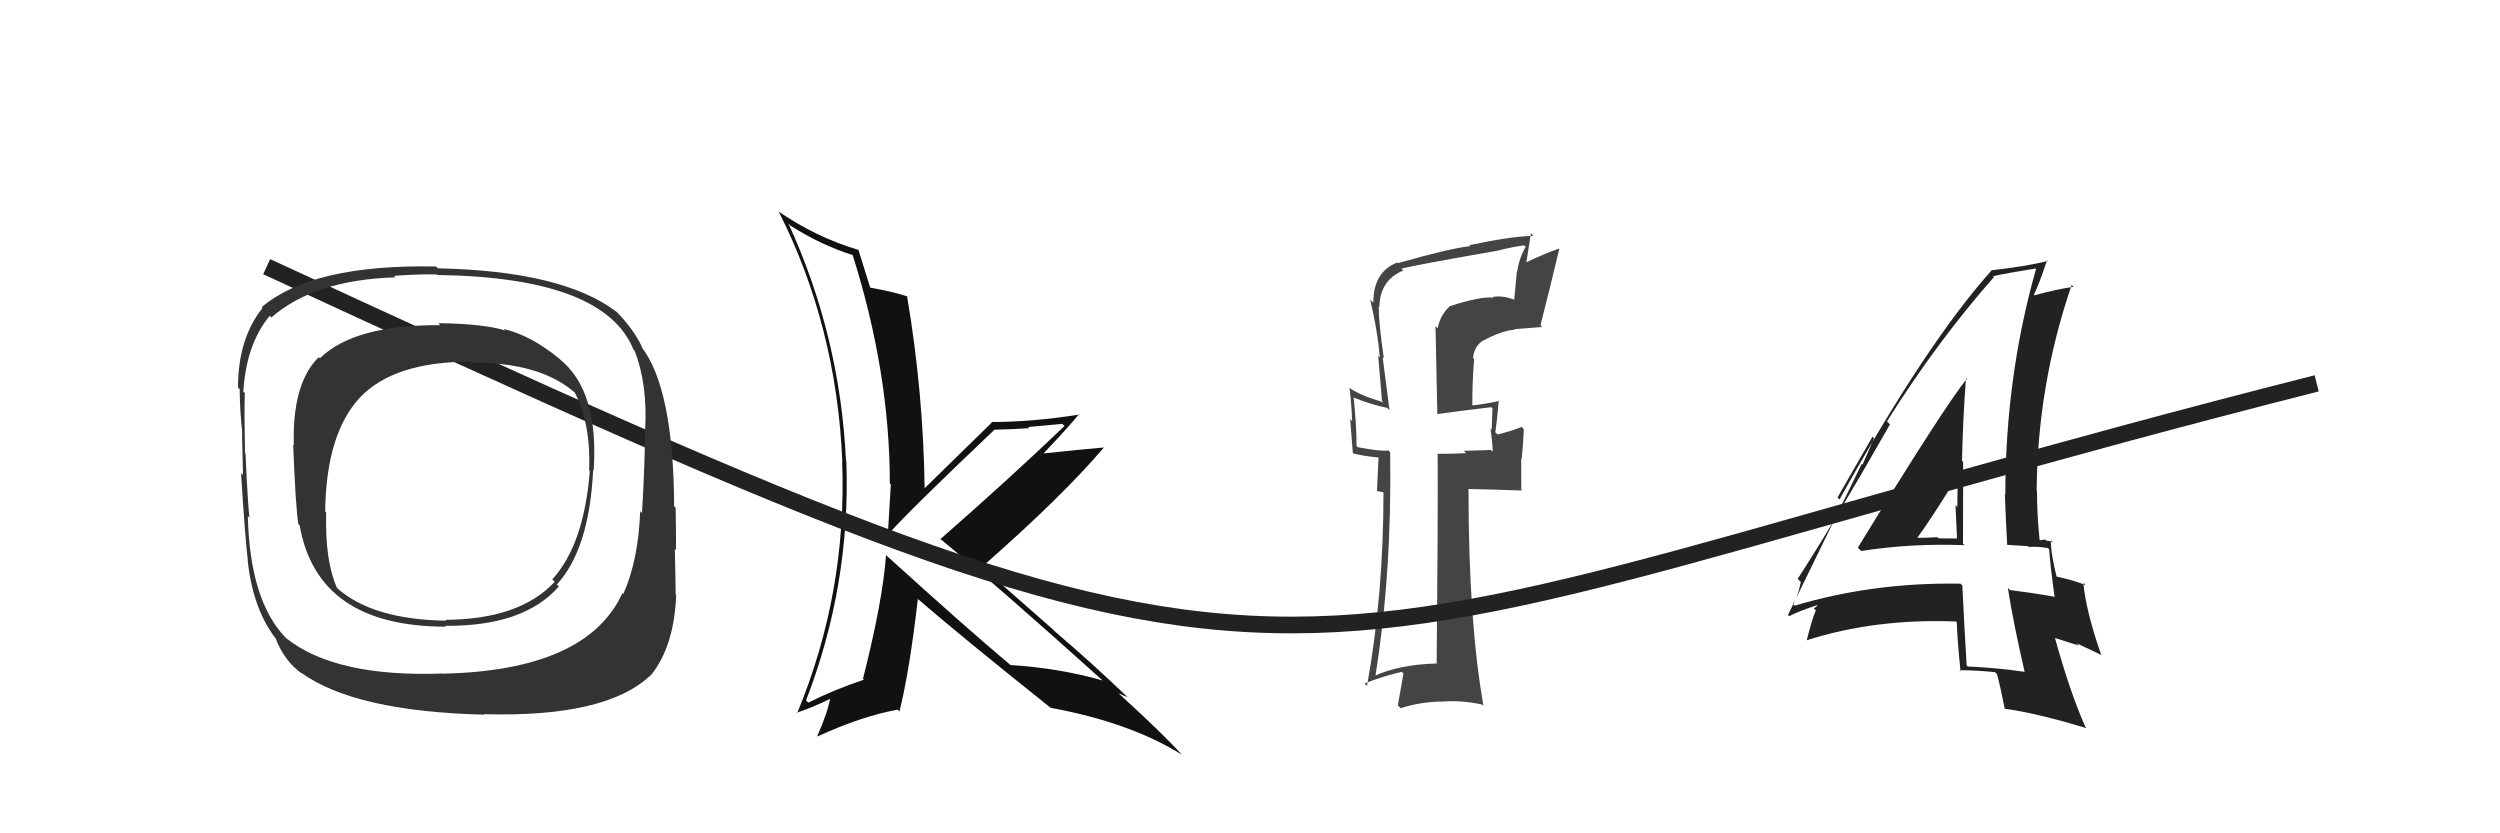
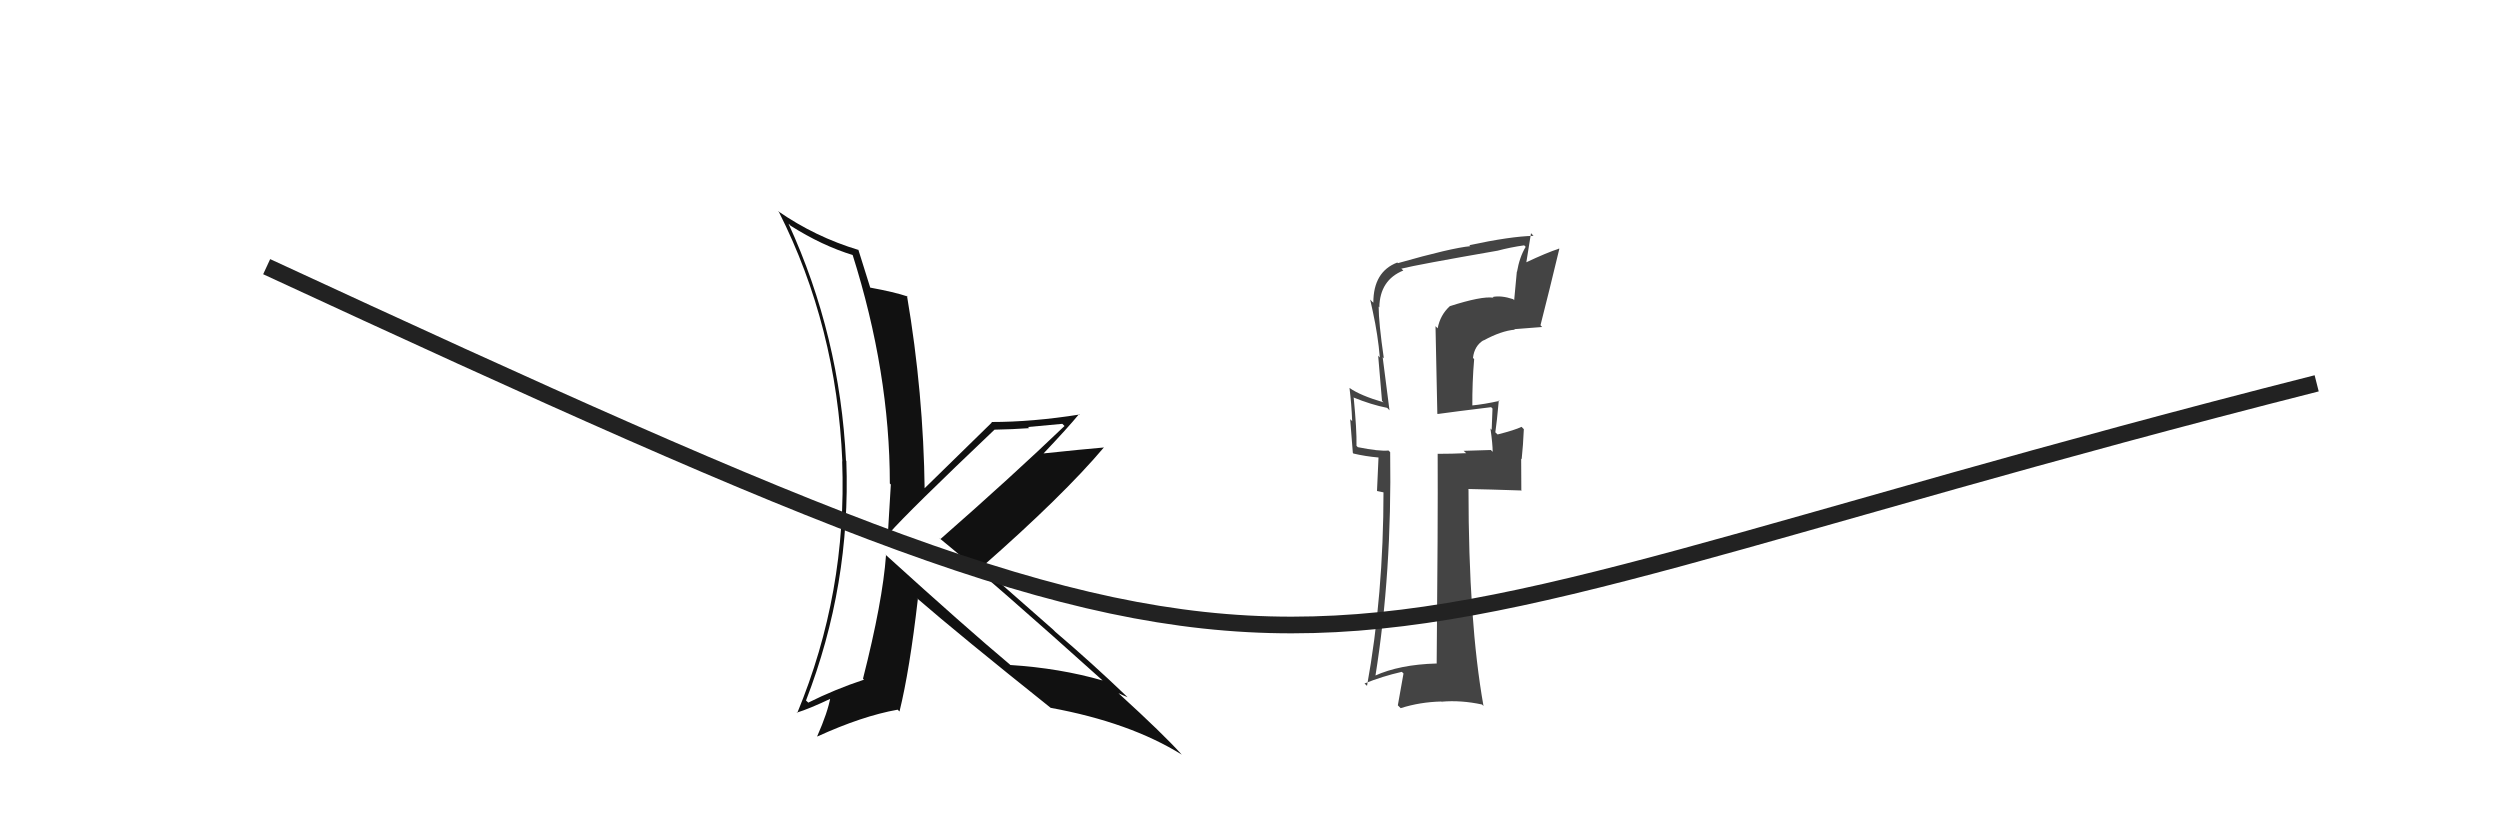
<svg xmlns="http://www.w3.org/2000/svg" width="150" height="50" viewBox="0,0,150,50">
  <path fill="#444" d="M86.99 18.38L87.17 18.55L86.99 18.37Q86.41 18.90 86.26 19.70L86.13 19.57L86.24 24.82L86.26 24.84Q87.26 24.70 89.47 24.43L89.61 24.58L89.55 24.52Q89.54 24.96 89.50 25.79L89.39 25.68L89.43 25.73Q89.56 26.65 89.56 27.11L89.45 27.00L87.82 27.05L87.97 27.19Q87.13 27.23 86.25 27.23L86.28 27.25L86.26 27.24Q86.28 31.44 86.20 39.82L86.13 39.75L86.19 39.81Q83.97 39.87 82.48 40.55L82.39 40.46L82.52 40.59Q83.52 34.36 83.41 27.13L83.28 27.00L83.31 27.03Q82.77 27.09 81.47 26.83L81.42 26.78L81.39 26.75Q81.41 25.78 81.22 23.84L81.20 23.81L81.24 23.86Q82.27 24.28 83.22 24.47L83.26 24.50L83.37 24.62Q83.27 23.90 82.96 21.43L82.90 21.37L83.03 21.50Q82.72 19.36 82.72 18.41L82.66 18.35L82.76 18.44Q82.79 16.80 84.20 16.23L84.09 16.13L84.08 16.12Q85.03 15.88 89.86 15.04L89.87 15.05L89.86 15.04Q90.61 14.84 91.45 14.72L91.46 14.73L91.54 14.81Q91.17 15.43 91.02 16.31L91.01 16.30L90.85 18.01L90.79 17.95Q90.05 17.71 89.56 17.82L89.68 17.94L89.59 17.86Q88.89 17.76 86.99 18.37ZM92.43 19.52L92.45 19.53L92.43 19.51Q92.95 17.48 93.56 14.93L93.46 14.83L93.54 14.92Q92.82 15.15 91.53 15.76L91.57 15.80L91.86 13.99L92.01 14.15Q90.64 14.18 88.16 14.71L88.20 14.75L88.22 14.77Q87.07 14.88 83.87 15.79L83.96 15.88L83.84 15.75Q82.40 16.30 82.40 18.16L82.33 18.10L82.21 17.97Q82.30 18.36 82.37 18.70L82.41 18.74L82.37 18.70Q82.68 20.12 82.79 21.45L82.69 21.34L82.92 24.05L83.01 24.14Q81.61 23.73 80.96 23.27L80.84 23.15L80.97 23.28Q81.09 24.24 81.13 25.27L81.01 25.15L81.17 27.17L81.20 27.21Q81.91 27.38 82.71 27.45L82.71 27.46L82.62 29.46L83.10 29.56L83.01 29.47Q83.01 35.71 82.02 41.16L82.02 41.15L81.87 41.01Q82.93 40.58 84.11 40.31L84.21 40.41L83.87 42.32L84.04 42.49Q85.20 42.12 86.49 42.09L86.56 42.16L86.51 42.10Q87.66 42.00 88.92 42.27L88.88 42.23L89.01 42.36Q88.11 37.31 88.11 29.36L88.14 29.39L88.09 29.34Q89.22 29.36 91.31 29.43L91.28 29.40L91.27 27.52L91.30 27.55Q91.39 26.70 91.43 25.75L91.39 25.71L91.29 25.61Q90.91 25.80 89.85 26.07L89.87 26.08L89.72 25.94Q89.81 25.35 89.93 24.01L89.92 24.00L89.97 24.05Q89.10 24.25 88.30 24.33L88.28 24.31L88.34 24.37Q88.33 22.95 88.45 21.54L88.43 21.53L88.38 21.47Q88.46 20.76 89.00 20.42L89.00 20.42L89.01 20.43Q90.07 19.85 90.89 19.78L90.84 19.73L90.86 19.75Q91.70 19.69 92.53 19.62Z" />
-   <path fill="#111" d="M53.09 33.24L53.08 33.23L53.16 33.32Q52.96 36.08 51.78 40.72L51.77 40.71L51.84 40.78Q50.09 41.36 48.49 42.16L48.48 42.14L48.36 42.03Q51.05 35.09 50.78 27.66L50.77 27.64L50.76 27.64Q50.40 20.16 47.31 13.42L47.39 13.49L47.43 13.54Q49.32 14.74 51.19 15.31L51.17 15.29L51.15 15.27Q53.39 22.35 53.39 29.01L53.40 29.02L53.45 29.07Q53.36 30.43 53.28 31.91L53.21 31.84L53.36 31.99Q54.46 30.73 59.67 25.78L59.68 25.79L59.67 25.78Q60.76 25.76 61.75 25.69L61.68 25.62L63.74 25.43L63.87 25.56Q60.72 28.58 56.42 32.35L56.45 32.38L56.33 32.26Q59.71 35.03 66.18 40.85L66.27 40.94L66.16 40.83Q63.59 40.09 60.62 39.90L60.47 39.75L60.58 39.86Q57.99 37.69 53.12 33.27ZM63.05 42.48L63.01 42.44L63.04 42.47Q67.79 43.34 70.91 45.28L70.95 45.32L70.88 45.25Q69.79 44.04 67.17 41.65L67.03 41.51L67.11 41.59Q67.40 41.73 67.67 41.84L67.66 41.84L67.58 41.76Q65.56 39.82 63.32 37.91L63.18 37.77L58.73 33.86L58.90 34.03Q63.79 29.74 66.23 26.85L66.19 26.81L66.22 26.85Q65.03 26.95 62.56 27.21L62.54 27.20L62.58 27.24Q64.06 25.68 64.75 24.84L64.84 24.93L64.78 24.87Q61.95 25.32 59.48 25.32L59.50 25.33L59.51 25.35Q58.15 26.69 55.41 29.36L55.34 29.29L55.48 29.43Q55.41 23.57 54.42 17.75L54.38 17.70L54.46 17.79Q53.66 17.52 52.18 17.25L52.20 17.27L52.23 17.31Q51.96 16.46 51.50 14.98L51.59 15.07L51.52 15.00Q48.92 14.22 46.67 12.66L46.76 12.75L46.74 12.73Q50.19 19.57 50.54 27.68L50.58 27.72L50.53 27.68Q50.83 35.55 47.83 42.79L47.89 42.85L47.80 42.76Q48.56 42.53 49.90 41.89L49.82 41.82L49.83 41.82Q49.67 42.73 49.03 44.18L49.04 44.19L49.04 44.19Q51.73 42.96 53.86 42.58L53.85 42.57L53.97 42.69Q54.58 40.21 55.07 35.95L54.91 35.79L54.99 35.87Q57.60 38.13 63.04 42.47Z" />
-   <path fill="#222" d="M111.51 32.90L111.61 33.00L111.67 33.06Q114.67 32.59 117.86 32.71L117.95 32.79L117.78 32.62Q117.79 30.12 117.79 27.72L117.88 27.81L117.72 27.65Q117.77 25.23 117.96 22.68L117.92 22.64L118.01 22.73Q116.69 24.34 111.47 32.86ZM121.38 40.22L121.56 40.40L121.48 40.31Q119.86 40.07 118.07 39.99L118.00 39.93L118.00 39.93Q117.86 37.61 117.74 35.13L117.71 35.10L117.63 35.02Q112.40 34.93 107.68 36.34L107.63 36.29L107.56 36.22Q107.85 35.91 108.05 34.92L107.95 34.82L107.86 34.73Q109.82 31.74 113.40 25.46L113.32 25.39L113.22 25.28Q116.21 20.51 119.64 16.62L119.57 16.56L119.58 16.57Q120.45 16.38 122.13 16.11L122.26 16.24L122.16 16.14Q120.32 22.64 120.32 29.68L120.23 29.59L120.29 29.65Q120.35 31.20 120.43 32.68L120.43 32.69L121.69 32.77L121.74 32.82Q122.27 32.77 122.88 32.89L122.78 32.78L122.95 32.96Q123.01 33.90 123.28 35.84L123.19 35.74L123.24 35.80Q122.08 35.59 120.59 35.40L120.64 35.45L120.47 35.27Q120.80 37.39 121.48 40.32ZM123.22 32.58L123.08 32.44L123.19 32.55Q122.97 32.44 122.78 32.44L122.71 32.37L122.37 32.42L122.38 32.42Q122.22 30.89 122.22 29.49L122.25 29.52L122.20 29.47Q122.24 23.11 124.30 17.10L124.31 17.11L124.41 17.21Q123.51 17.33 122.06 17.72L122.04 17.70L122.03 17.69Q122.36 17.02 122.82 15.62L122.80 15.60L122.87 15.66Q121.52 15.99 119.46 16.22L119.42 16.18L119.48 16.24Q115.58 20.60 110.37 29.97L110.25 29.85L112.35 26.20L112.44 26.29Q112.01 27.31 111.75 27.88L111.70 27.84L107.28 36.89L107.35 36.97Q107.88 36.69 109.02 36.31L109.05 36.34L108.83 36.51L108.95 36.62Q108.71 37.18 108.40 38.44L108.42 38.45L108.39 38.42Q112.52 37.10 117.35 37.29L117.39 37.33L117.41 37.35Q117.43 38.29 117.63 40.27L117.70 40.34L117.56 40.21Q118.64 40.22 119.70 40.33L119.77 40.40L119.82 40.45Q120.02 41.18 120.29 42.55L120.11 42.37L120.26 42.52Q122.18 42.78 125.19 43.69L125.03 43.52L125.13 43.63Q124.21 41.57 123.30 38.29L123.27 38.27L124.72 38.73L124.60 38.60Q125.43 38.98 126.12 39.32L126.01 39.21L126.06 39.26Q125.15 36.64 125.00 34.96L125.13 35.10L125.14 35.11Q124.41 34.80 123.27 34.57L123.29 34.59L123.43 34.73Q123.05 33.28 123.05 32.41ZM115.23 32.43L115.18 32.38L115.05 32.25Q115.92 31.07 117.48 28.52L117.41 28.44L117.43 28.47Q117.47 29.46 117.44 30.41L117.48 30.46L117.33 30.31Q117.38 31.35 117.42 32.30L117.51 32.39L117.43 32.31Q116.89 32.30 116.31 32.30L116.38 32.37L116.24 32.23Q115.67 32.27 115.06 32.27Z" />
+   <path fill="#111" d="M53.09 33.24L53.08 33.23L53.16 33.32Q52.96 36.08 51.78 40.72L51.77 40.71L51.84 40.78Q50.09 41.36 48.49 42.16L48.48 42.14L48.36 42.03Q51.05 35.09 50.78 27.66L50.77 27.64L50.76 27.64Q50.40 20.16 47.31 13.42L47.39 13.49L47.43 13.54Q49.32 14.74 51.19 15.31L51.17 15.29L51.15 15.27Q53.39 22.35 53.39 29.01L53.40 29.02L53.45 29.07Q53.36 30.43 53.28 31.91L53.21 31.84L53.36 31.99Q54.46 30.73 59.67 25.78L59.68 25.79L59.67 25.78Q60.76 25.76 61.75 25.69L61.68 25.62L63.74 25.43L63.87 25.56Q60.72 28.58 56.42 32.35L56.45 32.38L56.33 32.26Q59.71 35.03 66.18 40.85L66.27 40.94L66.16 40.83Q63.59 40.09 60.62 39.90L60.47 39.75L60.58 39.86Q57.99 37.69 53.12 33.27ZM63.05 42.48L63.01 42.44L63.04 42.47Q67.79 43.34 70.91 45.28L70.95 45.32L70.88 45.25Q69.79 44.04 67.17 41.65L67.03 41.51L67.11 41.59Q67.40 41.73 67.67 41.84L67.66 41.84L67.58 41.76Q65.56 39.82 63.32 37.91L63.18 37.77L58.73 33.86L58.90 34.03Q63.79 29.74 66.23 26.85L66.19 26.81L66.22 26.85Q65.03 26.95 62.56 27.21L62.54 27.20L62.58 27.24Q64.06 25.68 64.75 24.84L64.84 24.93L64.78 24.87Q61.95 25.32 59.48 25.32L59.50 25.33L59.51 25.35Q58.15 26.69 55.41 29.36L55.34 29.29L55.48 29.43Q55.41 23.57 54.42 17.75L54.38 17.70L54.46 17.79Q53.66 17.52 52.18 17.25L52.20 17.27L52.23 17.31Q51.96 16.46 51.50 14.98L51.59 15.07L51.52 15.00Q48.92 14.22 46.67 12.66L46.76 12.75L46.74 12.73Q50.19 19.57 50.54 27.68L50.53 27.68Q50.83 35.55 47.83 42.79L47.89 42.85L47.80 42.76Q48.56 42.53 49.90 41.89L49.82 41.82L49.83 41.82Q49.67 42.73 49.03 44.18L49.04 44.19L49.04 44.19Q51.73 42.96 53.86 42.58L53.85 42.57L53.97 42.69Q54.58 40.21 55.07 35.95L54.91 35.79L54.99 35.87Q57.60 38.13 63.04 42.47Z" />
  <path d="M16 16 C83 47,72 40,139 23" stroke="#222" fill="none" />
-   <path fill="#333" d="M33.57 21.53L33.45 21.41L33.58 21.54Q31.86 20.12 30.22 19.74L30.21 19.73L30.31 19.83Q29.07 19.43 26.30 19.39L26.38 19.48L26.41 19.51Q21.25 19.48 19.19 21.50L19.19 21.50L19.12 21.43Q17.52 23.02 17.63 26.72L17.54 26.63L17.59 26.68Q17.74 30.48 17.90 31.44L17.98 31.52L17.98 31.52Q19.04 37.60 26.76 37.60L26.78 37.62L26.71 37.55Q31.43 37.59 33.53 35.19L33.56 35.22L33.41 35.07Q35.36 32.95 35.59 28.19L35.68 28.29L35.62 28.22Q35.94 23.48 33.62 21.58ZM26.70 40.55L26.68 40.52L26.57 40.41Q20.14 40.65 17.17 38.29L17.16 38.28L17.13 38.25Q14.99 36.03 14.87 30.96L14.88 30.97L14.97 31.06Q14.88 30.47 14.73 27.20L14.72 27.20L14.70 27.17Q14.65 24.65 14.69 23.58L14.74 23.63L14.60 23.50Q14.77 20.66 16.18 18.95L16.21 18.97L16.28 19.05Q18.86 16.79 23.73 16.64L23.62 16.53L23.64 16.55Q25.35 16.43 26.23 16.47L26.30 16.54L26.26 16.50Q36.26 16.64 38.01 20.98L38.09 21.06L38.08 21.05Q38.86 23.05 38.71 25.79L38.58 25.67L38.70 25.78Q38.71 27.51 38.52 30.78L38.43 30.69L38.41 30.67Q38.31 33.58 37.40 35.64L37.28 35.51L37.35 35.58Q35.22 40.23 26.57 40.42ZM39.04 40.51L39.07 40.54L39.05 40.52Q40.46 38.77 40.57 35.69L40.55 35.66L40.54 35.65Q40.53 34.54 40.49 32.94L40.52 32.97L40.56 33.01Q40.57 32.30 40.54 30.47L40.49 30.42L40.45 30.38Q40.41 23.27 38.47 20.79L38.47 20.79L38.54 20.86Q38.03 19.75 36.93 18.64L36.98 18.69L36.98 18.70Q33.74 16.25 26.27 16.10L26.30 16.12L26.16 15.99Q18.75 15.84 15.70 18.43L15.88 18.61L15.75 18.48Q14.28 20.32 14.28 23.25L14.28 23.25L14.38 23.35Q14.39 24.66 14.54 25.99L14.45 25.90L14.52 25.96Q14.54 27.05 14.58 28.50L14.45 28.37L14.46 28.38Q14.72 32.45 14.87 33.63L14.75 33.50L14.86 33.62Q15.16 36.47 16.50 38.26L16.45 38.22L16.54 38.30Q17.05 39.66 18.12 40.42L18.10 40.40L18.08 40.37Q21.30 42.69 29.07 42.88L29.09 42.90L29.04 42.85Q36.37 43.06 39.04 40.51ZM35.26 28.13L35.30 28.17L35.39 28.26Q35.04 32.67 33.14 34.76L33.14 34.76L33.28 34.91Q31.19 37.16 26.74 37.19L26.69 37.15L26.78 37.24Q22.35 37.18 20.22 35.28L20.12 35.18L20.22 35.28Q19.49 33.64 19.57 30.75L19.56 30.74L19.51 30.69Q19.57 26.03 21.59 23.86L21.62 23.89L21.59 23.86Q23.62 21.70 28.22 21.70L28.27 21.75L28.28 21.76Q32.44 21.73 34.54 23.60L34.54 23.60L34.48 23.54Q35.46 25.44 35.35 28.22Z" />
</svg>